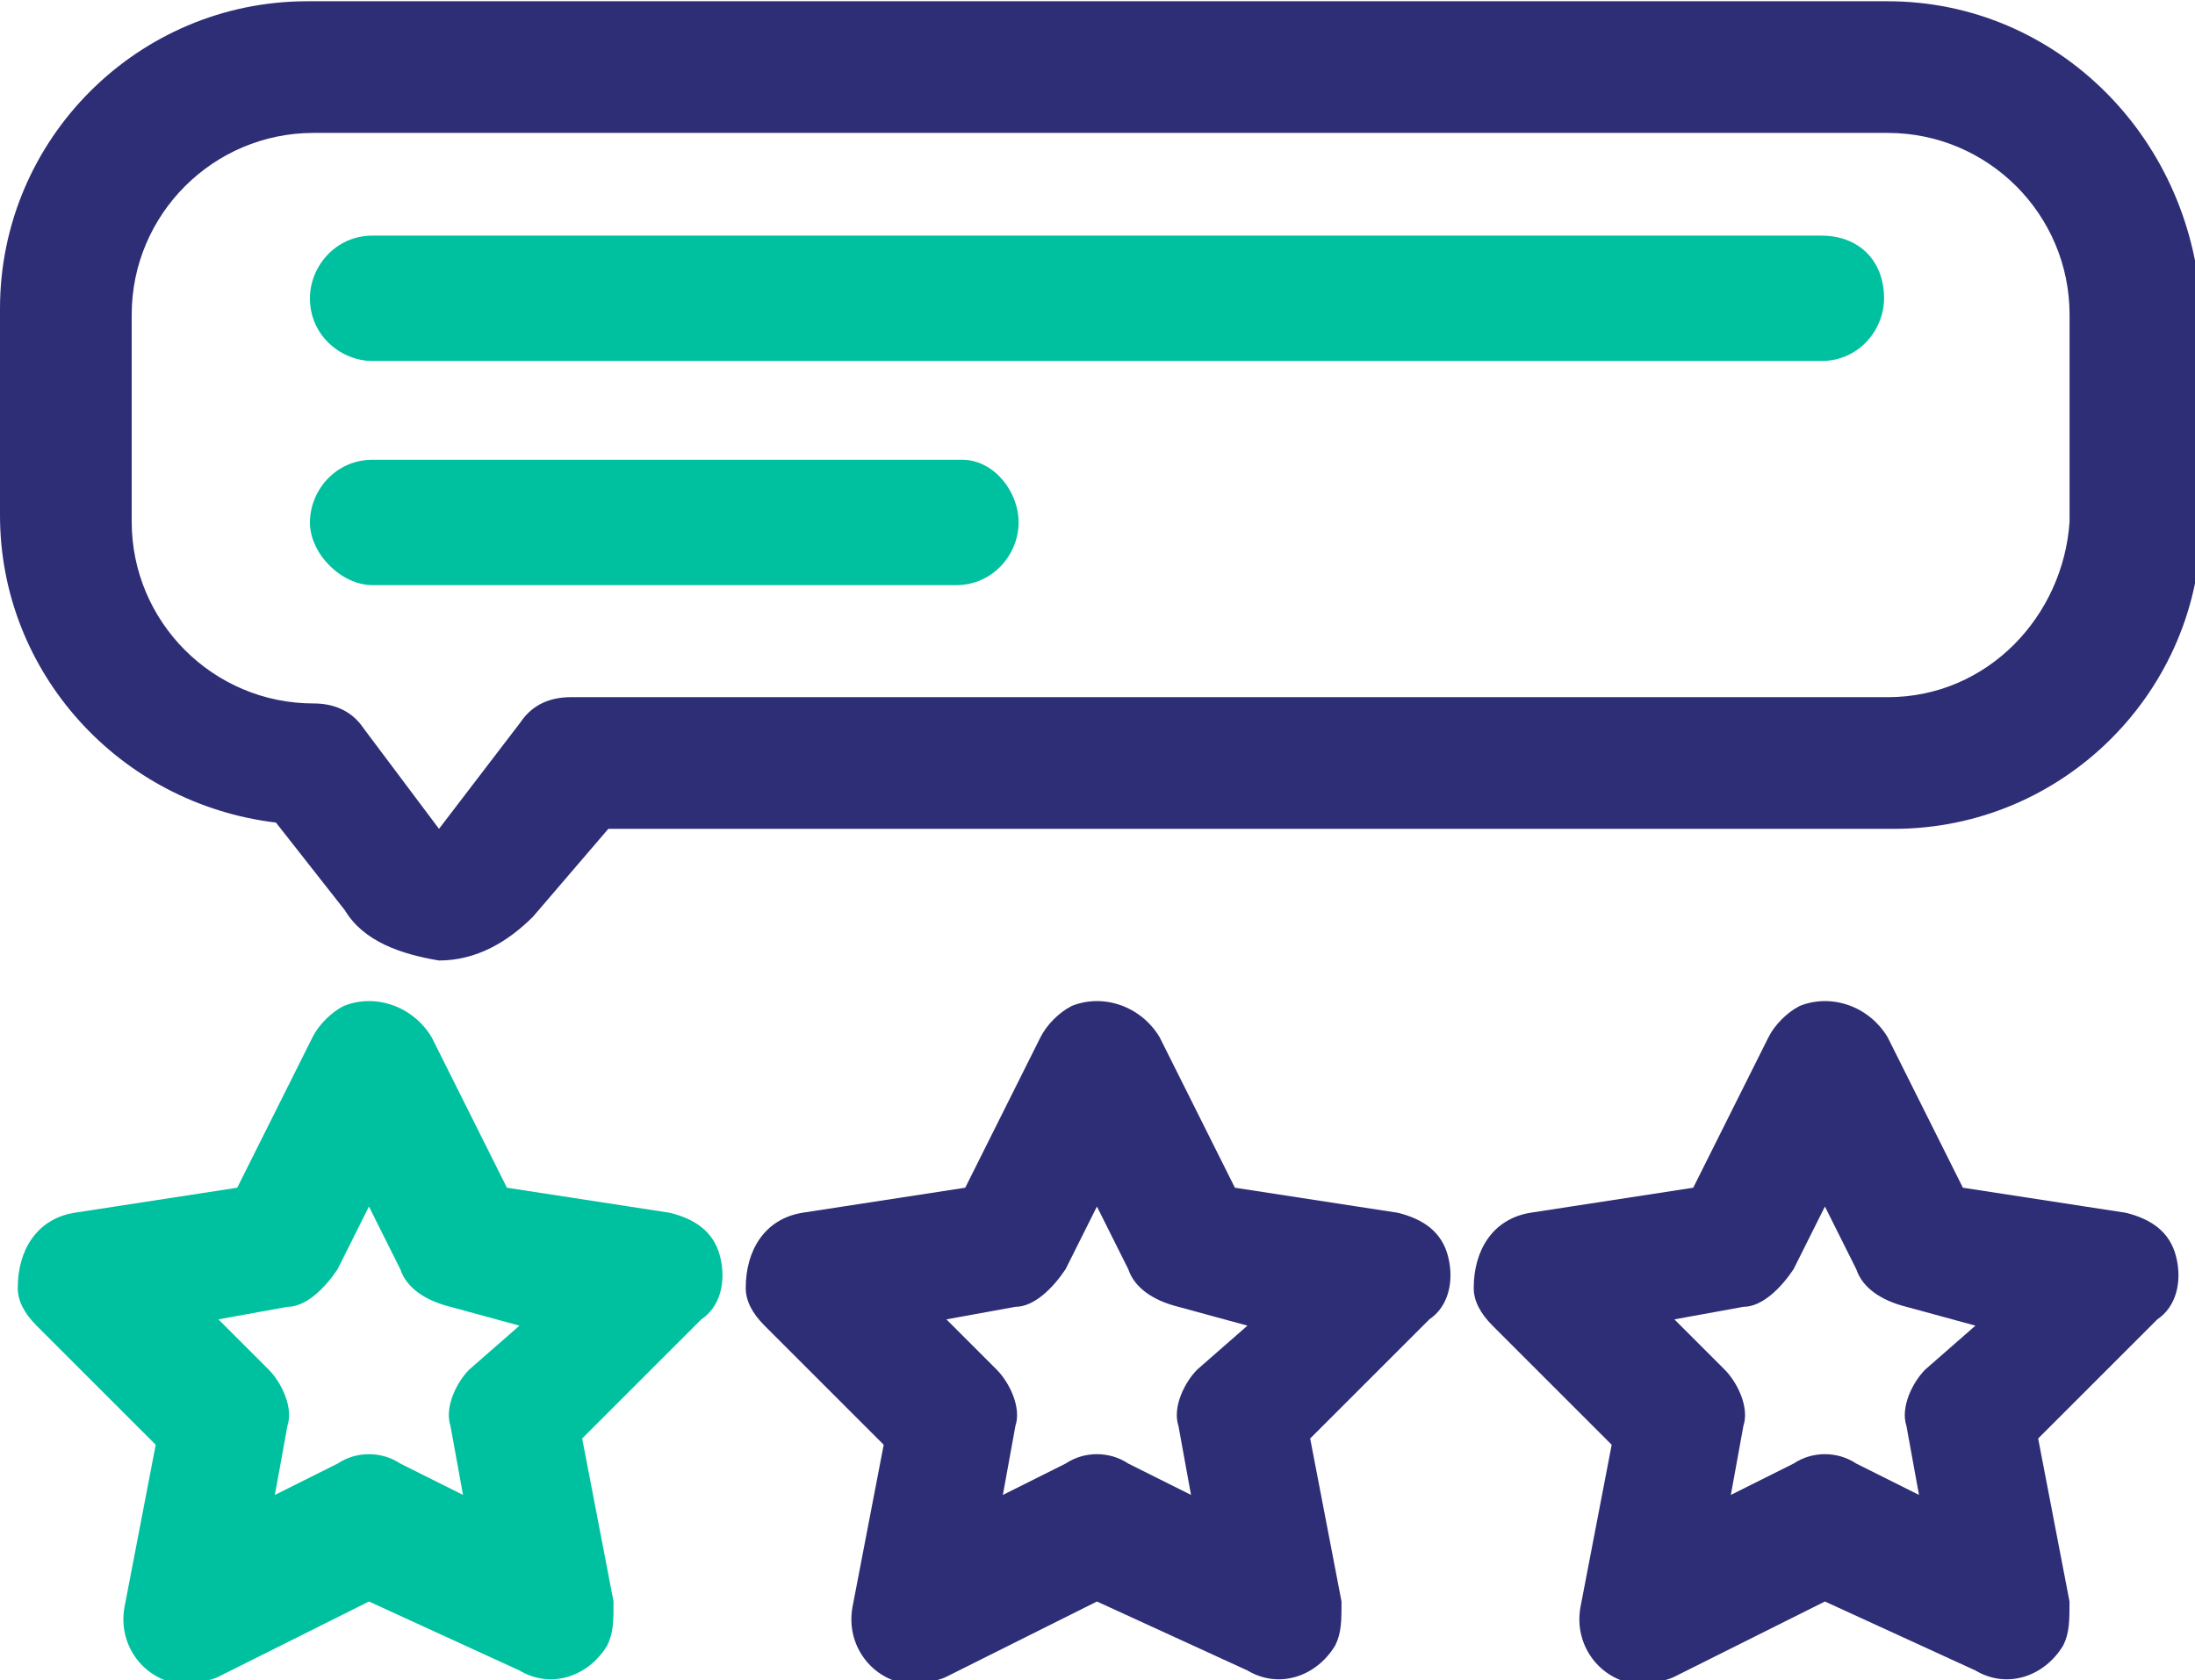
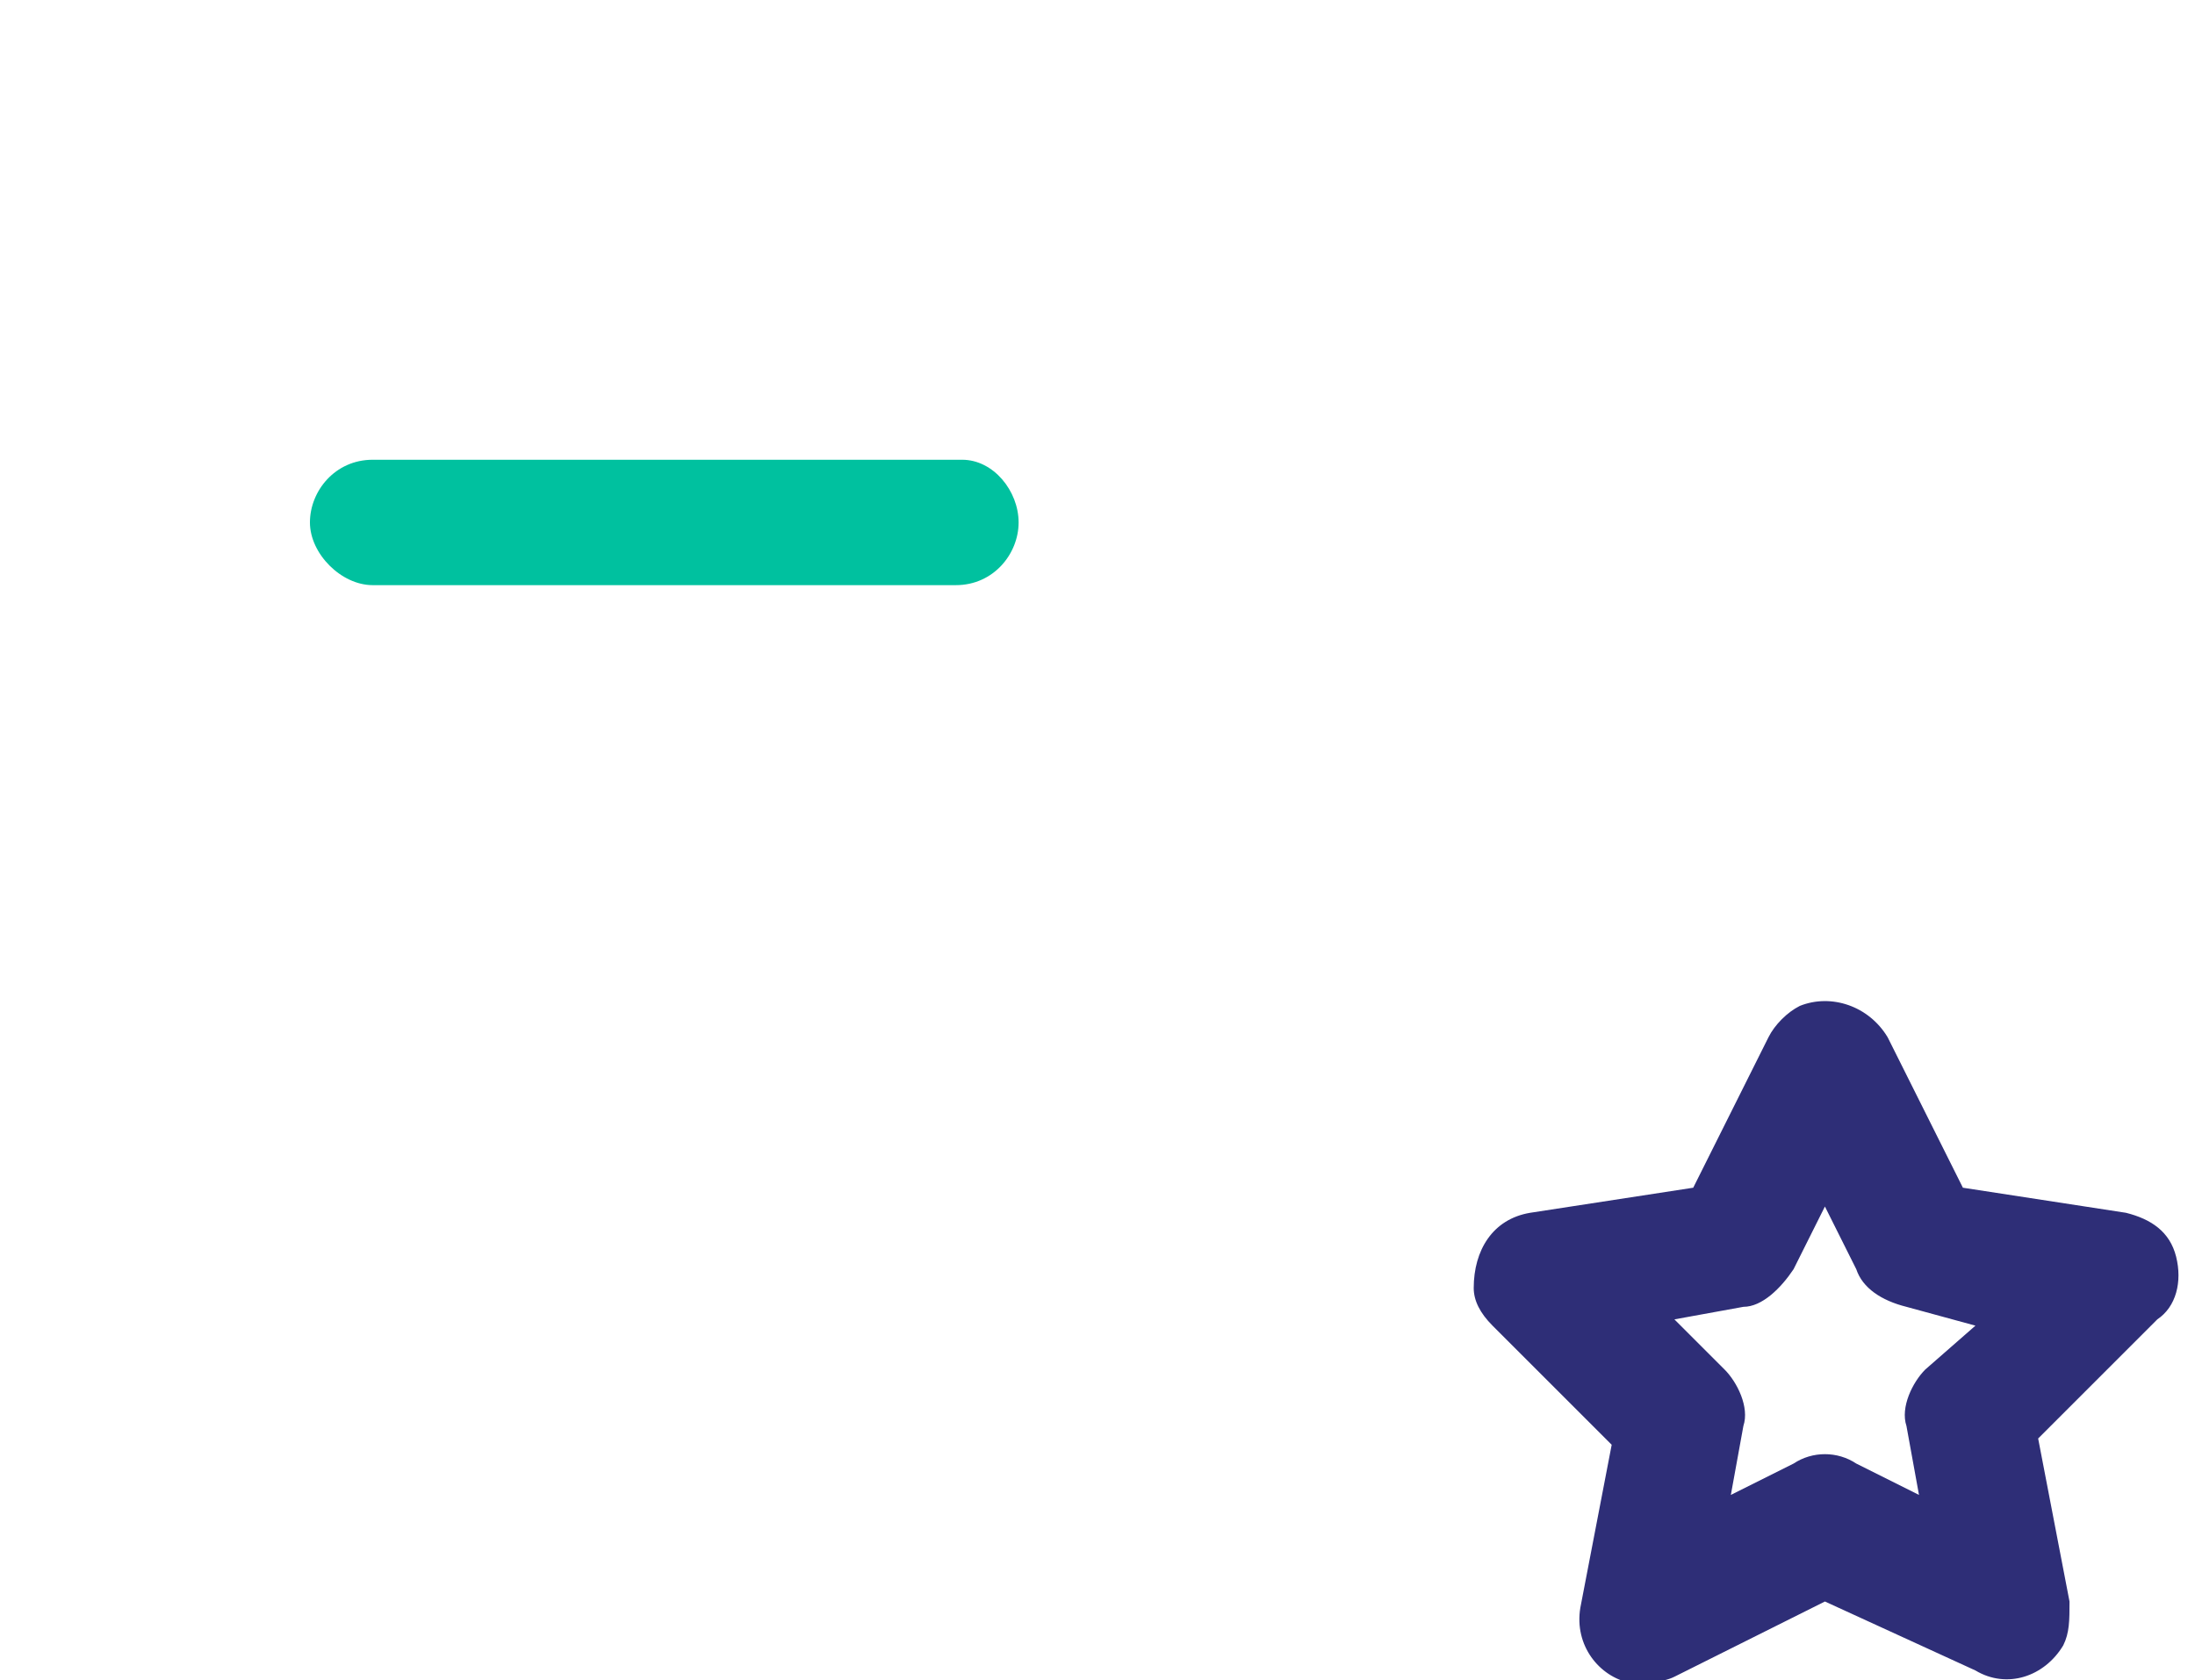
<svg xmlns="http://www.w3.org/2000/svg" version="1.1" id="Layer_1" x="0px" y="0px" viewBox="0 0 35 26.8" style="enable-background:new 0 0 35 26.8;" xml:space="preserve">
  <style type="text/css">
	.st0{fill:#2E2E77;}
	.st1{fill:#00C19F;}
</style>
  <g id="Group_78" transform="translate(11.891 76.044)">
    <g id="Group_77">
-       <path id="Path_85" class="st0" d="M11.2-56c-0.1-0.4-0.4-0.6-0.8-0.7l-2.6-0.4l-1.2-2.4c-0.3-0.5-0.9-0.7-1.4-0.5    c-0.2,0.1-0.4,0.3-0.5,0.5l-1.2,2.4l-2.6,0.4c-0.6,0.1-0.9,0.6-0.9,1.2c0,0.2,0.1,0.4,0.3,0.6l1.9,1.9l-0.5,2.6    c-0.1,0.6,0.3,1.1,0.8,1.2c0.2,0,0.5,0,0.7-0.1l2.4-1.2L8-49.4c0.5,0.3,1.1,0.1,1.4-0.4c0.1-0.2,0.1-0.4,0.1-0.7L9-53.1l1.9-1.9    C11.2-55.2,11.3-55.6,11.2-56z M7.2-54.2c-0.2,0.2-0.4,0.6-0.3,0.9l0.2,1.1l-1-0.5c-0.3-0.2-0.7-0.2-1,0l-1,0.5l0.2-1.1    c0.1-0.3-0.1-0.7-0.3-0.9l-0.8-0.8l1.1-0.2c0.3,0,0.6-0.3,0.8-0.6l0.5-1l0.5,1c0.1,0.3,0.4,0.5,0.8,0.6L8-54.9L7.2-54.2z" />
-     </g>
+       </g>
  </g>
  <g id="Group_80" transform="translate(0.283 76.044)">
    <g id="Group_79">
-       <path id="Path_86" class="st1" d="M11.2-56c-0.1-0.4-0.4-0.6-0.8-0.7l-2.6-0.4l-1.2-2.4c-0.3-0.5-0.9-0.7-1.4-0.5    c-0.2,0.1-0.4,0.3-0.5,0.5l-1.2,2.4l-2.6,0.4c-0.6,0.1-0.9,0.6-0.9,1.2c0,0.2,0.1,0.4,0.3,0.6l1.9,1.9l-0.5,2.6    c-0.1,0.6,0.3,1.1,0.8,1.2c0.2,0,0.5,0,0.7-0.1l2.4-1.2L8-49.4c0.5,0.3,1.1,0.1,1.4-0.4c0.1-0.2,0.1-0.4,0.1-0.7L9-53.1l1.9-1.9    C11.2-55.2,11.3-55.6,11.2-56z M7.2-54.2c-0.2,0.2-0.4,0.6-0.3,0.9l0.2,1.1l-1-0.5c-0.3-0.2-0.7-0.2-1,0l-1,0.5l0.2-1.1    c0.1-0.3-0.1-0.7-0.3-0.9l-0.8-0.8l1.1-0.2c0.3,0,0.6-0.3,0.8-0.6l0.5-1l0.5,1c0.1,0.3,0.4,0.5,0.8,0.6L8-54.9L7.2-54.2z" />
-     </g>
+       </g>
  </g>
  <g id="Group_82" transform="translate(23.499 76.044)">
    <g id="Group_81">
      <path id="Path_87" class="st0" d="M11.2-56c-0.1-0.4-0.4-0.6-0.8-0.7l-2.6-0.4l-1.2-2.4c-0.3-0.5-0.9-0.7-1.4-0.5    c-0.2,0.1-0.4,0.3-0.5,0.5l-1.2,2.4l-2.6,0.4c-0.6,0.1-0.9,0.6-0.9,1.2c0,0.2,0.1,0.4,0.3,0.6l1.9,1.9l-0.5,2.6    c-0.1,0.6,0.3,1.1,0.8,1.2c0.2,0,0.5,0,0.7-0.1l2.4-1.2L8-49.4c0.5,0.3,1.1,0.1,1.4-0.4c0.1-0.2,0.1-0.4,0.1-0.7L9-53.1l1.9-1.9    C11.2-55.2,11.3-55.6,11.2-56z M7.2-54.2c-0.2,0.2-0.4,0.6-0.3,0.9l0.2,1.1l-1-0.5c-0.3-0.2-0.7-0.2-1,0l-1,0.5l0.2-1.1    c0.1-0.3-0.1-0.7-0.3-0.9l-0.8-0.8l1.1-0.2c0.3,0,0.6-0.3,0.8-0.6l0.5-1l0.5,1c0.1,0.3,0.4,0.5,0.8,0.6L8-54.9L7.2-54.2z" />
    </g>
  </g>
  <g id="Group_84" transform="translate(0 60.02)">
    <g id="Group_83">
-       <path id="Path_88" class="st0" d="M30.1-60H4.9C2.2-60,0-57.8,0-55.1v3.3c0,2.5,1.9,4.6,4.4,4.9l1.1,1.4c0.3,0.5,0.9,0.7,1.5,0.8    h0c0.6,0,1.1-0.3,1.5-0.7l1.2-1.4h20.5c2.7,0,4.9-2.2,4.9-4.9v-3.3C35-57.8,32.8-60,30.1-60z M30.1-48.9h-21    c-0.3,0-0.6,0.1-0.8,0.4L7-46.8l-1.2-1.6c-0.2-0.3-0.5-0.4-0.8-0.4c-1.6,0-2.9-1.3-2.9-2.9v-3.3c0-1.6,1.3-2.9,2.9-2.9h25.1    c1.6,0,2.9,1.3,2.9,2.9v3.3l0,0C32.9-50.2,31.7-48.9,30.1-48.9z" />
-     </g>
+       </g>
  </g>
  <g id="Group_86" transform="translate(4.942 63.758)">
    <g id="Group_85">
-       <path id="Path_89" class="st1" d="M24.1-60H1c-0.6,0-1,0.5-1,1c0,0.6,0.5,1,1,1h23.1c0.6,0,1-0.5,1-1C25.1-59.6,24.7-60,24.1-60z" />
-     </g>
+       </g>
  </g>
  <g id="Group_88" transform="translate(4.942 67.333)">
    <g id="Group_87">
      <path id="Path_90" class="st1" d="M10.4-60H1c-0.6,0-1,0.5-1,1s0.5,1,1,1h9.3c0.6,0,1-0.5,1-1S10.9-60,10.4-60z" />
    </g>
  </g>
</svg>